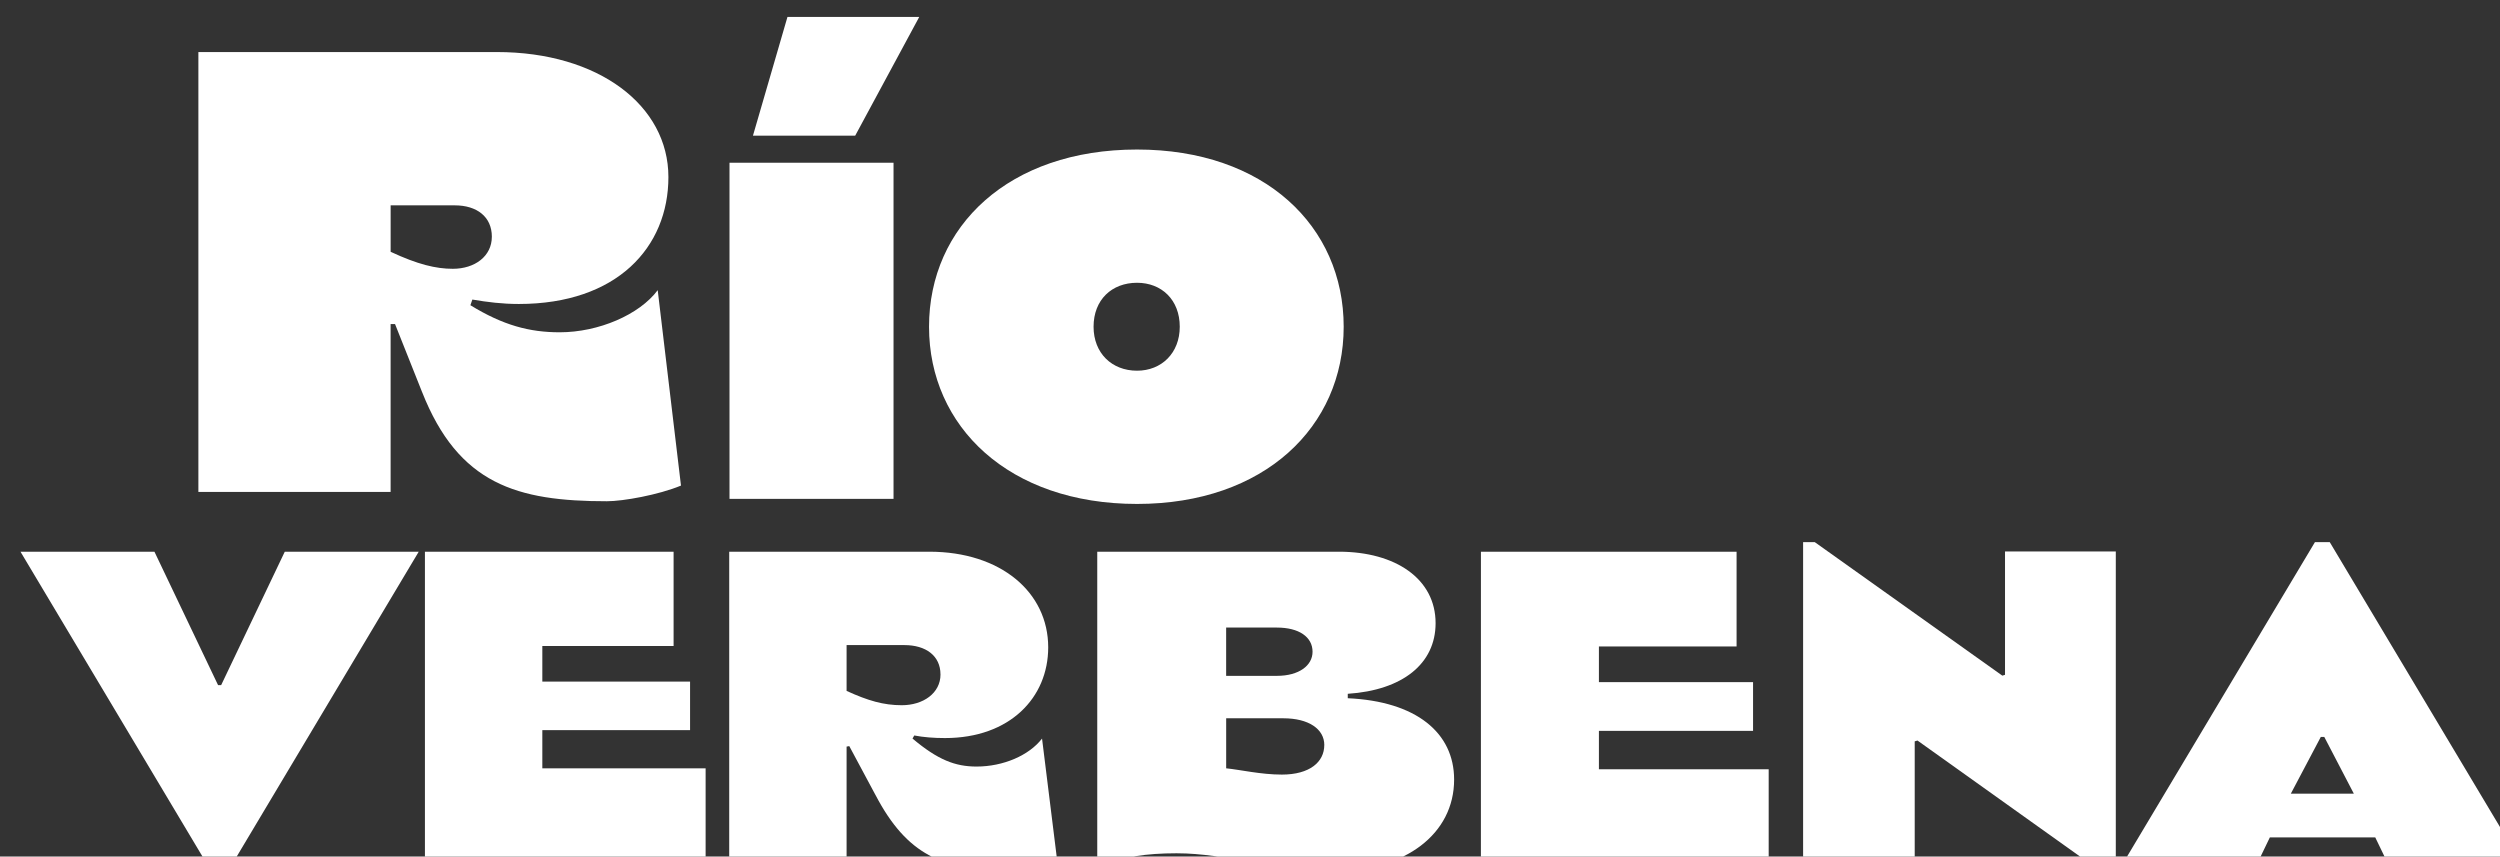
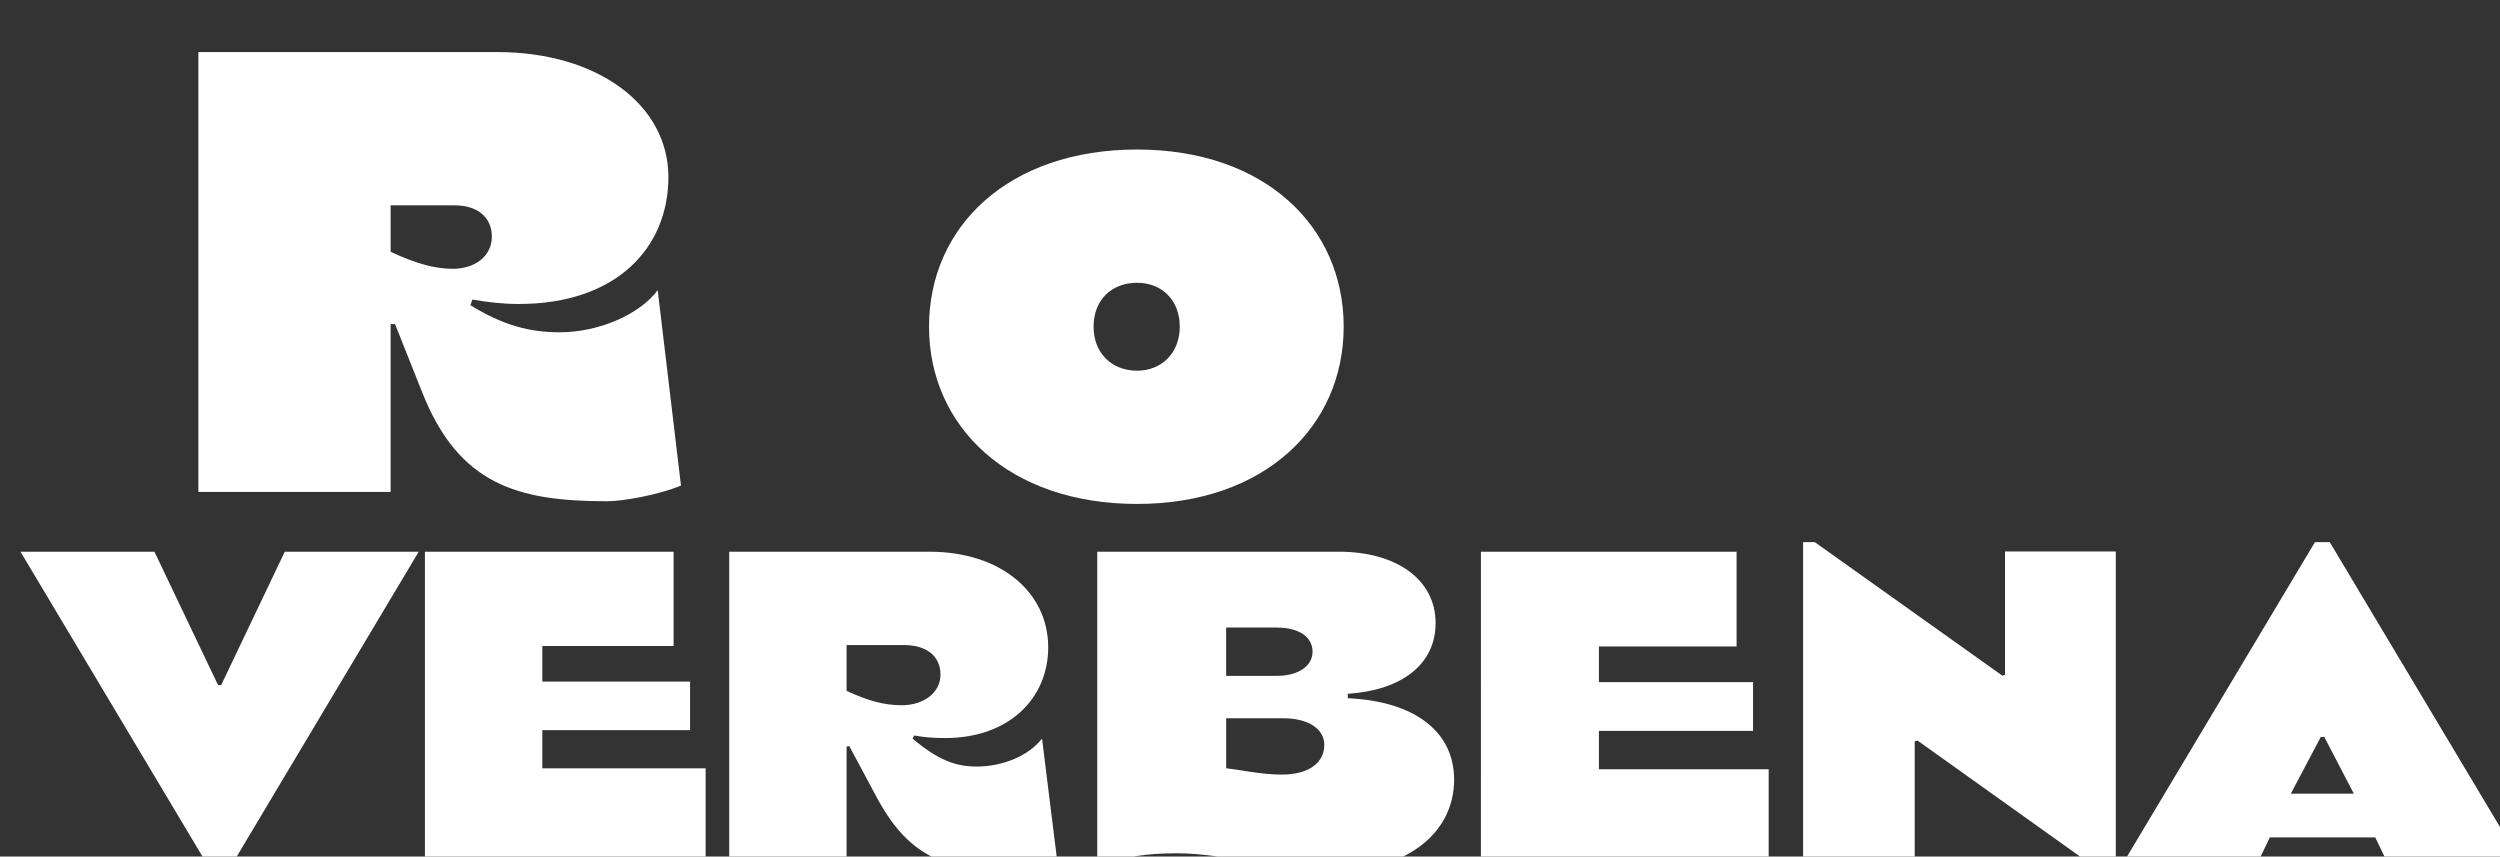
<svg xmlns="http://www.w3.org/2000/svg" width="35.523mm" height="12.171mm" viewBox="0 0 35.523 12.171" version="1.1" id="svg9599">
  <rect x="0" y="0" width="35.523" height="12.171" fill="#333333" stroke="none" />
  <defs id="defs9596" />
  <g id="layer1" style="fill:#ffffff;fill-opacity:1" transform="matrix(1.061,0,0,1.061,-5.1419665e-6,1.5155622e-7)">
    <g id="g9474" transform="matrix(0.353,0,0,0.353,-435.322,-359.257)" style="fill:#ffffff;fill-opacity:1">
      <path style="fill:#ffffff;fill-opacity:1;fill-rule:nonzero;stroke:none" d="m 1277.965,1030.121 c 0,-1.023 -0.691,-1.668 -1.621,-1.668 -0.957,0 -1.649,0.645 -1.649,1.668 0,1 0.691,1.668 1.649,1.668 0.93,0 1.621,-0.668 1.621,-1.668 m -9.512,0 c 0,-3.812 3.027,-6.723 7.891,-6.723 4.836,0 7.84,2.91 7.84,6.723 0,3.789 -3.004,6.723 -7.84,6.723 -4.863,0 -7.891,-2.934 -7.891,-6.723" id="path1126" />
      <path style="fill:#ffffff;fill-opacity:1;fill-rule:nonzero;stroke:none" d="m 1233.984,1038.656 h 5.082 l 2.414,5.062 h 0.117 l 2.414,-5.062 h 5.082 l -7.277,12.188 h -0.555 z m 0,0" id="path1128" />
      <path style="fill:#ffffff;fill-opacity:1;fill-rule:nonzero;stroke:none" d="m 1249.328,1038.656 h 9.434 v 3.578 h -4.98 v 1.351 h 5.605 v 1.84 h -5.605 v 1.449 h 6.195 v 3.598 h -10.649 z m 0,0" id="path1130" />
      <path style="fill:#ffffff;fill-opacity:1;fill-rule:nonzero;stroke:none" d="m 1268.887,1043.312 c 0,-0.707 -0.555,-1.113 -1.367,-1.113 h -2.195 v 1.738 c 0.812,0.371 1.402,0.543 2.094,0.543 0.812,0 1.469,-0.457 1.469,-1.168 m -2.465,4.578 -0.996,-1.859 -0.102,0.019 v 4.422 h -4.453 v -11.816 h 7.594 c 2.703,0 4.508,1.535 4.508,3.629 0,1.906 -1.453,3.441 -3.918,3.441 -0.422,0 -0.809,-0.031 -1.164,-0.098 l -0.066,0.117 c 0.961,0.809 1.621,1.062 2.43,1.062 1.012,0 1.992,-0.422 2.484,-1.062 l 0.555,4.473 c -0.555,0.27 -1.453,0.508 -2.027,0.508 -2.262,0 -3.644,-0.543 -4.844,-2.836" id="path1132" />
      <path style="fill:#ffffff;fill-opacity:1;fill-rule:nonzero;stroke:none" d="m 1283.449,1045.992 c 0,-0.609 -0.594,-1.016 -1.555,-1.016 h -2.168 v 1.898 c 0.519,0.051 1.316,0.238 2.113,0.238 1.055,0 1.609,-0.477 1.609,-1.121 m -1.797,-2.625 c 0.836,0 1.352,-0.391 1.352,-0.914 0,-0.562 -0.516,-0.918 -1.352,-0.918 h -1.926 v 1.832 z m -3.777,6.731 c -1.258,0 -2,0.148 -2.797,0.422 h -0.242 v -11.863 h 9.168 c 2.148,0 3.668,1.031 3.668,2.711 0,1.543 -1.258,2.543 -3.332,2.68 v 0.168 c 2.59,0.117 4.035,1.305 4.035,3.086 0,2.082 -1.887,3.457 -4.461,3.457 -2.281,0 -4.242,-0.66 -6.039,-0.66" id="path1134" />
      <path style="fill:#ffffff;fill-opacity:1;fill-rule:nonzero;stroke:none" d="m 1289.391,1038.656 h 9.699 v 3.594 h -5.223 v 1.355 h 5.848 v 1.848 h -5.848 v 1.457 h 6.441 v 3.609 h -10.918 z m 0,0" id="path1136" />
      <path style="fill:#ffffff;fill-opacity:1;fill-rule:nonzero;stroke:none" d="m 1305.953,1045.82 -0.105,0.031 v 4.664 h -4.234 v -12.223 h 0.441 l 7.117,5.066 0.102,-0.031 v -4.68 h 4.203 v 12.238 h -0.426 z m 0,0" id="path1138" />
      <path style="fill:#ffffff;fill-opacity:1;fill-rule:nonzero;stroke:none" d="m 1322.508,1047.836 -1.121,-2.152 h -0.133 l -1.137,2.152 z m -1.476,-9.543 h 0.562 l 7.305,12.223 h -5.086 l -0.492,-1.02 h -4 l -0.492,1.02 h -5.101 z m 0,0" id="path1140" />
      <path style="fill:#ffffff;fill-opacity:1;fill-rule:nonzero;stroke:none" d="m 1251.867,1026.707 c 0,-0.762 -0.574,-1.191 -1.406,-1.191 h -2.434 v 1.762 c 1.027,0.48 1.719,0.645 2.359,0.645 0.836,0 1.48,-0.477 1.48,-1.215 m -2.648,5.887 -1.024,-2.574 h -0.168 v 6.367 h -7.293 v -16.688 h 11.324 c 3.859,0 6.508,2.027 6.508,4.742 0,2.672 -1.957,4.816 -5.676,4.816 -0.621,0 -1.191,-0.07 -1.762,-0.168 l -0.074,0.215 c 1.242,0.762 2.242,1.027 3.387,1.027 1.477,0 3.027,-0.668 3.719,-1.598 l 0.883,7.414 c -0.859,0.355 -2.195,0.594 -2.812,0.594 -3.41,0 -5.629,-0.644 -7.012,-4.148" id="path1142" />
-       <path style="fill:#ffffff;fill-opacity:1;fill-rule:nonzero;stroke:none" d="m 1263.082,1018.367 h 5 l -2.43,4.504 h -3.879 z m -2.199,5.531 h 6.223 v 12.754 h -6.223 z m 0,0" id="path1144" />
    </g>
  </g>
</svg>